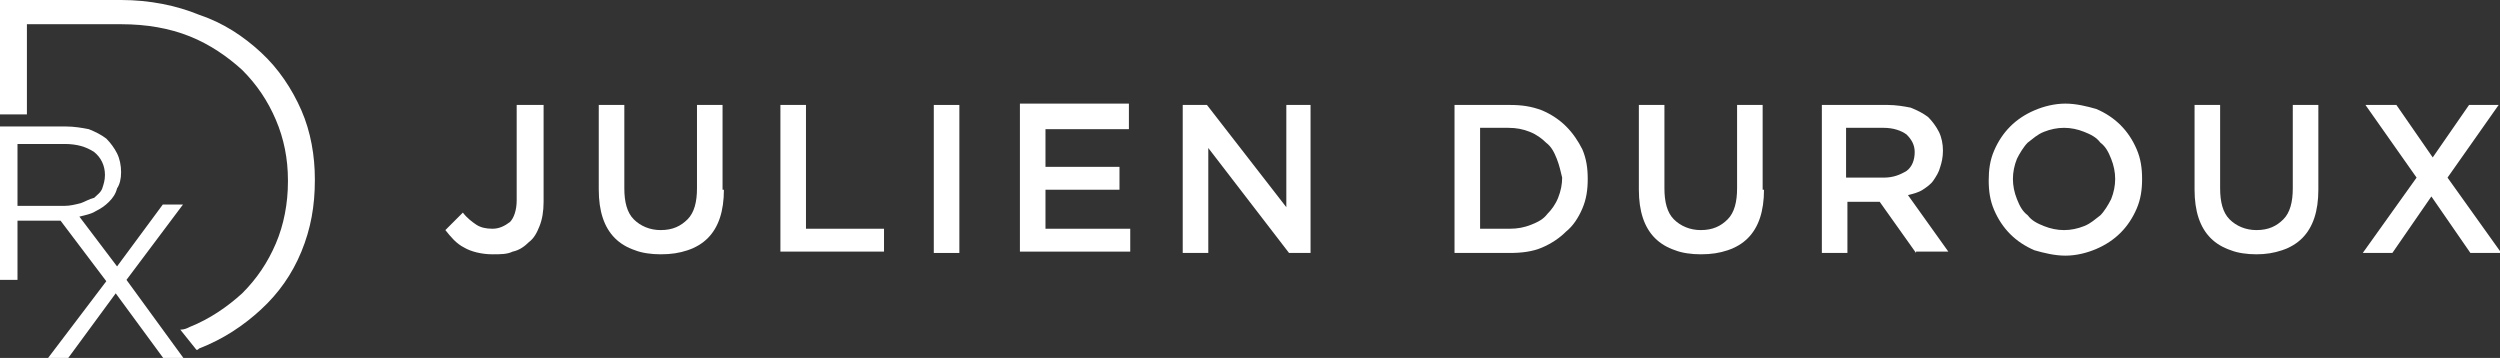
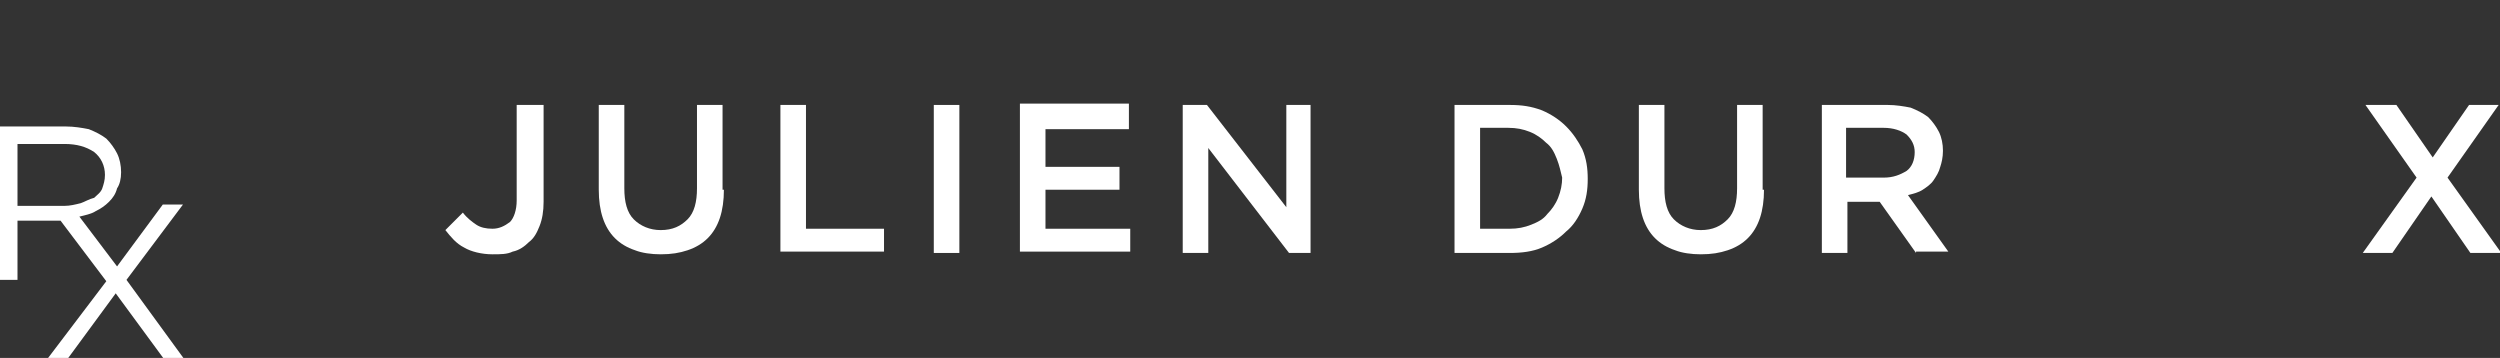
<svg xmlns="http://www.w3.org/2000/svg" version="1.1" id="Calque_1" x="0px" y="0px" viewBox="0 0 185.8 26.6" style="enable-background:new 0 0 185.8 26.6;" xml:space="preserve">
  <rect x="0" y="0" width="185.8" height="26.6" fill="#333333" stroke="none" />
  <style type="text/css">
	.st0{fill:#FFFFFF;}
</style>
  <g id="Lettres-DRX">
    <path id="Lettres-RX" class="st0" d="M9.4,20.8L9.4,20.8L9.4,20.8L9.4,20.8l4.2-5.6h-1.5l-3.4,4.6l-2.8-3.7   c0.4-0.1,0.9-0.2,1.2-0.4c0.4-0.2,0.7-0.4,1-0.7c0.3-0.3,0.5-0.6,0.6-1C8.9,13.7,9,13.3,9,12.8c0-0.5-0.1-1-0.3-1.4   c-0.2-0.4-0.5-0.8-0.8-1.1c-0.4-0.3-0.8-0.5-1.3-0.7C6.1,9.5,5.5,9.4,4.9,9.4H0v11.4h1.3v-4.4h3.2l3.4,4.5l-4.4,5.8h1.5l3.6-4.9   l3.6,4.9h1.5L9.4,20.8z M1.3,15.3v-4.6h3.5c0.9,0,1.6,0.2,2.2,0.6c0.5,0.4,0.8,1,0.8,1.7c0,0.4-0.1,0.7-0.2,1   c-0.1,0.3-0.4,0.5-0.6,0.7C6.6,14.8,6.3,15,6,15.1c-0.4,0.1-0.8,0.2-1.2,0.2H3.6H1.3z" />
-     <path id="Lettre-D" class="st0" d="M22.4,8.2c-0.7-1.6-1.7-3.1-3-4.3c-1.3-1.2-2.8-2.2-4.6-2.8C13.1,0.4,11.1,0,9,0H0v8.5h2V1.8h7   c1.9,0,3.6,0.3,5.1,0.9c1.5,0.6,2.8,1.5,3.9,2.5c1.1,1.1,1.9,2.3,2.5,3.7c0.6,1.4,0.9,2.9,0.9,4.5v0.1c0,1.6-0.3,3.2-0.9,4.6   c-0.6,1.4-1.4,2.6-2.5,3.7c-1.1,1-2.4,1.9-3.9,2.5c-0.2,0.1-0.4,0.2-0.7,0.2l1.2,1.5c0.1,0,0.1,0,0.2-0.1c1.8-0.7,3.3-1.7,4.6-2.9   c1.3-1.2,2.3-2.6,3-4.3c0.7-1.7,1-3.4,1-5.3v-0.1C23.4,11.6,23.1,9.8,22.4,8.2z" />
  </g>
  <g>
    <path class="st0" d="M40.1,16.8c-0.2,0.5-0.4,0.9-0.8,1.2c-0.3,0.3-0.7,0.6-1.2,0.7c-0.4,0.2-0.9,0.2-1.5,0.2   c-0.8,0-1.6-0.2-2.1-0.5c-0.6-0.3-1-0.8-1.4-1.3l1.3-1.3c0.3,0.4,0.7,0.7,1,0.9c0.3,0.2,0.7,0.3,1.2,0.3c0.5,0,0.9-0.2,1.3-0.5   c0.3-0.3,0.5-0.9,0.5-1.6V7.8h2v7.2C40.4,15.7,40.3,16.3,40.1,16.8z" />
    <path class="st0" d="M53.8,14.1c0,0.8-0.1,1.5-0.3,2.1c-0.2,0.6-0.5,1.1-0.9,1.5c-0.4,0.4-0.9,0.7-1.5,0.9c-0.6,0.2-1.2,0.3-2,0.3   c-0.7,0-1.4-0.1-1.9-0.3c-0.6-0.2-1.1-0.5-1.5-0.9c-0.4-0.4-0.7-0.9-0.9-1.5c-0.2-0.6-0.3-1.3-0.3-2.1V7.8h1.9v6.2   c0,1,0.2,1.8,0.7,2.3c0.5,0.5,1.2,0.8,2,0.8c0.9,0,1.5-0.3,2-0.8c0.5-0.5,0.7-1.3,0.7-2.3V7.8h1.9V14.1z" />
    <path class="st0" d="M58,7.8h1.9v9.2h5.8v1.7H58V7.8z" />
    <path class="st0" d="M71.3,7.8v11h-1.9v-11H71.3z" />
    <path class="st0" d="M83.9,9.6h-6.2v2.8h5.5v1.7h-5.5v2.9H84v1.7h-8.2v-11h8.1V9.6z" />
    <path class="st0" d="M95.5,7.8h1.9v11h-1.6l-6-7.8v7.8h-1.9v-11h1.8l5.9,7.6V7.8z" />
    <path class="st0" d="M117.6,15.5c-0.3,0.7-0.7,1.3-1.2,1.7c-0.5,0.5-1.1,0.9-1.8,1.2c-0.7,0.3-1.5,0.4-2.4,0.4h-4.1v-11h4.1   c0.9,0,1.6,0.1,2.4,0.4c0.7,0.3,1.3,0.7,1.8,1.2c0.5,0.5,0.9,1.1,1.2,1.7c0.3,0.7,0.4,1.4,0.4,2.2C118,14.1,117.9,14.8,117.6,15.5z    M115.7,11.8c-0.2-0.5-0.4-0.9-0.8-1.2c-0.3-0.3-0.7-0.6-1.2-0.8s-1-0.3-1.6-0.3H110v7.5h2.2c0.6,0,1.1-0.1,1.6-0.3   c0.5-0.2,0.9-0.4,1.2-0.8c0.3-0.3,0.6-0.7,0.8-1.2c0.2-0.5,0.3-1,0.3-1.5C116,12.8,115.9,12.3,115.7,11.8z" />
    <path class="st0" d="M131.1,14.1c0,0.8-0.1,1.5-0.3,2.1c-0.2,0.6-0.5,1.1-0.9,1.5c-0.4,0.4-0.9,0.7-1.5,0.9c-0.6,0.2-1.2,0.3-2,0.3   c-0.7,0-1.4-0.1-1.9-0.3c-0.6-0.2-1.1-0.5-1.5-0.9c-0.4-0.4-0.7-0.9-0.9-1.5c-0.2-0.6-0.3-1.3-0.3-2.1V7.8h1.9v6.2   c0,1,0.2,1.8,0.7,2.3c0.5,0.5,1.2,0.8,2,0.8c0.9,0,1.5-0.3,2-0.8c0.5-0.5,0.7-1.3,0.7-2.3V7.8h1.9V14.1z" />
    <path class="st0" d="M142.4,18.8l-2.7-3.8h-2.4v3.8h-1.9v-11h4.9c0.6,0,1.2,0.1,1.7,0.2c0.5,0.2,0.9,0.4,1.3,0.7   c0.3,0.3,0.6,0.7,0.8,1.1c0.2,0.4,0.3,0.9,0.3,1.4c0,0.5-0.1,0.9-0.2,1.2c-0.1,0.4-0.3,0.7-0.5,1c-0.2,0.3-0.5,0.5-0.8,0.7   c-0.3,0.2-0.7,0.3-1.1,0.4l3,4.2H142.4z M141.7,10c-0.4-0.3-1-0.5-1.7-0.5h-2.8v3.7h2.8c0.7,0,1.2-0.2,1.7-0.5   c0.4-0.3,0.6-0.8,0.6-1.4C142.3,10.8,142.1,10.4,141.7,10z" />
-     <path class="st0" d="M158.8,15.5c-0.3,0.7-0.7,1.3-1.2,1.8c-0.5,0.5-1.1,0.9-1.8,1.2c-0.7,0.3-1.5,0.5-2.3,0.5   c-0.8,0-1.6-0.2-2.3-0.4c-0.7-0.3-1.3-0.7-1.8-1.2c-0.5-0.5-0.9-1.1-1.2-1.8c-0.3-0.7-0.4-1.4-0.4-2.2c0-0.8,0.1-1.5,0.4-2.2   c0.3-0.7,0.7-1.3,1.2-1.8c0.5-0.5,1.1-0.9,1.8-1.2c0.7-0.3,1.5-0.5,2.3-0.5c0.8,0,1.6,0.2,2.3,0.4c0.7,0.3,1.3,0.7,1.8,1.2   c0.5,0.5,0.9,1.1,1.2,1.8c0.3,0.7,0.4,1.4,0.4,2.2C159.2,14.1,159.1,14.8,158.8,15.5z M156.9,11.8c-0.2-0.5-0.4-0.9-0.8-1.2   c-0.3-0.4-0.7-0.6-1.2-0.8c-0.5-0.2-1-0.3-1.5-0.3c-0.5,0-1,0.1-1.5,0.3c-0.5,0.2-0.8,0.5-1.2,0.8c-0.3,0.3-0.6,0.8-0.8,1.2   c-0.2,0.5-0.3,1-0.3,1.5c0,0.5,0.1,1,0.3,1.5c0.2,0.5,0.4,0.9,0.8,1.2c0.3,0.4,0.7,0.6,1.2,0.8c0.5,0.2,1,0.3,1.5,0.3   c0.5,0,1-0.1,1.5-0.3c0.5-0.2,0.8-0.5,1.2-0.8c0.3-0.3,0.6-0.8,0.8-1.2c0.2-0.5,0.3-1,0.3-1.5C157.2,12.8,157.1,12.3,156.9,11.8z" />
-     <path class="st0" d="M172.3,14.1c0,0.8-0.1,1.5-0.3,2.1c-0.2,0.6-0.5,1.1-0.9,1.5c-0.4,0.4-0.9,0.7-1.5,0.9   c-0.6,0.2-1.2,0.3-1.9,0.3c-0.7,0-1.4-0.1-1.9-0.3c-0.6-0.2-1.1-0.5-1.5-0.9c-0.4-0.4-0.7-0.9-0.9-1.5c-0.2-0.6-0.3-1.3-0.3-2.1   V7.8h1.9v6.2c0,1,0.2,1.8,0.7,2.3c0.5,0.5,1.2,0.8,2,0.8c0.9,0,1.5-0.3,2-0.8c0.5-0.5,0.7-1.3,0.7-2.3V7.8h1.9V14.1z" />
    <path class="st0" d="M183.6,18.8l-2.9-4.2l-2.9,4.2h-2.2l4-5.6l-3.8-5.4h2.3l2.7,3.9l2.7-3.9h2.2l-3.8,5.4l4,5.6H183.6z" />
  </g>
</svg>